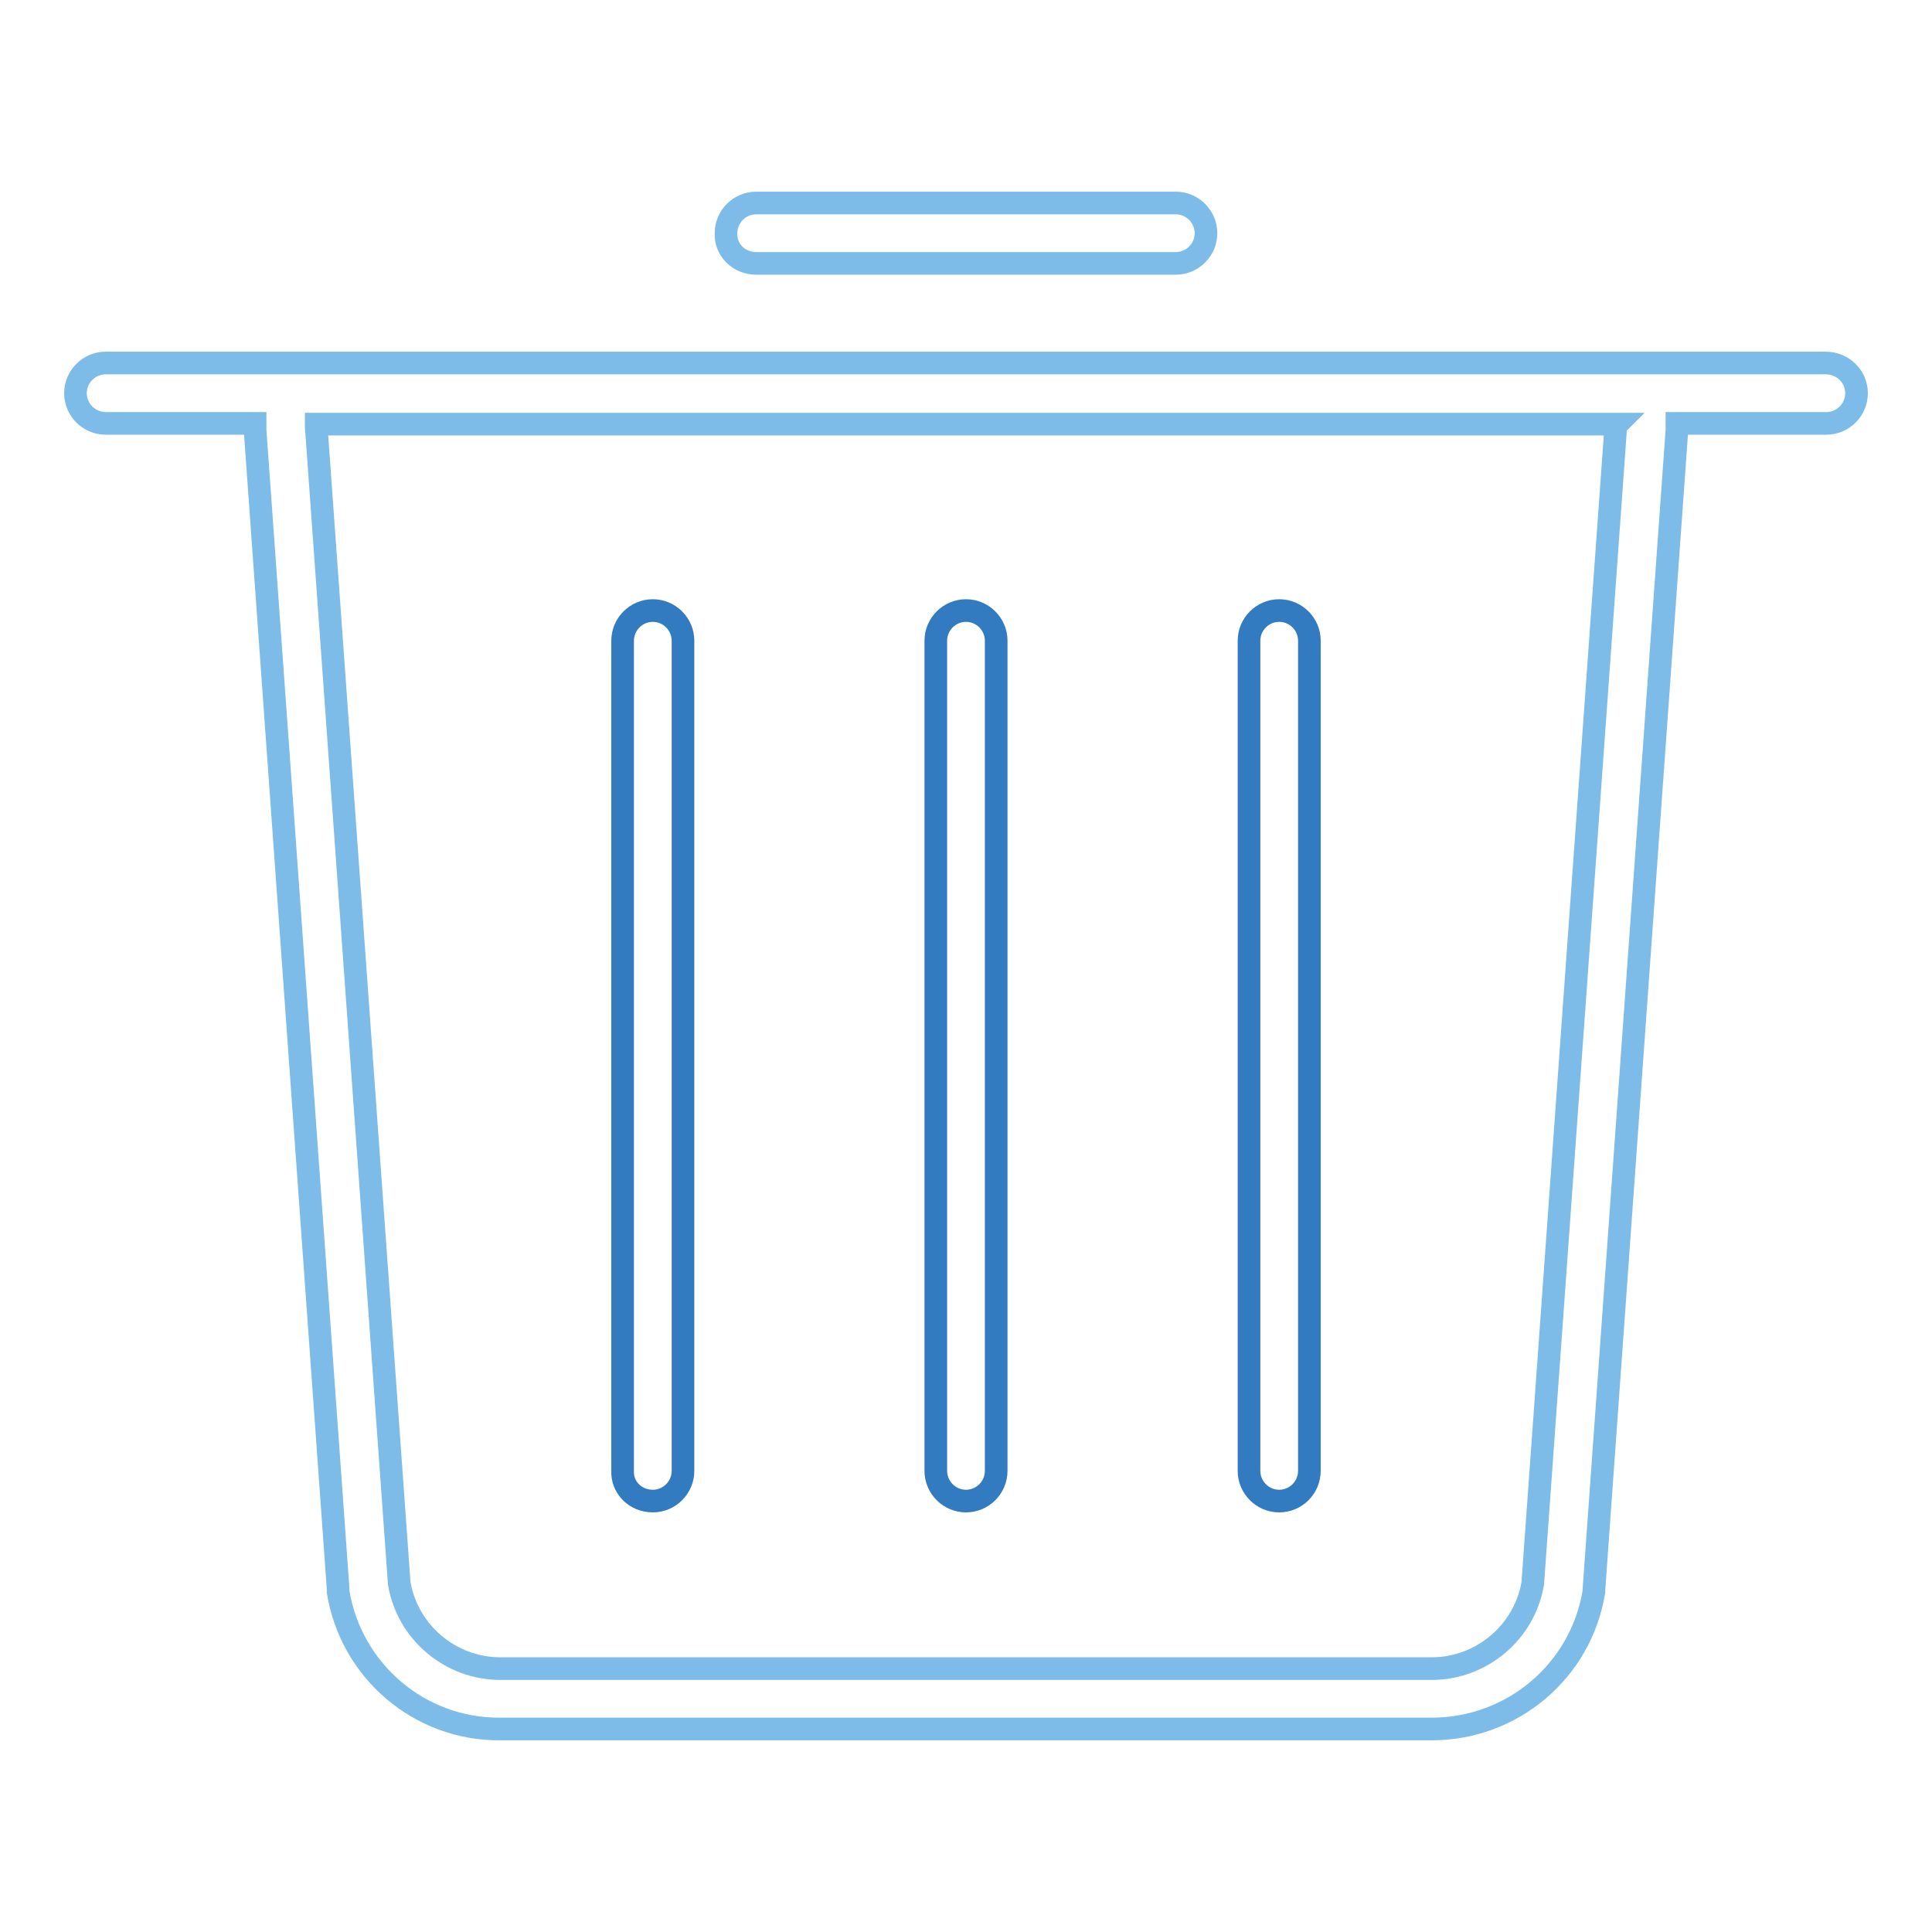
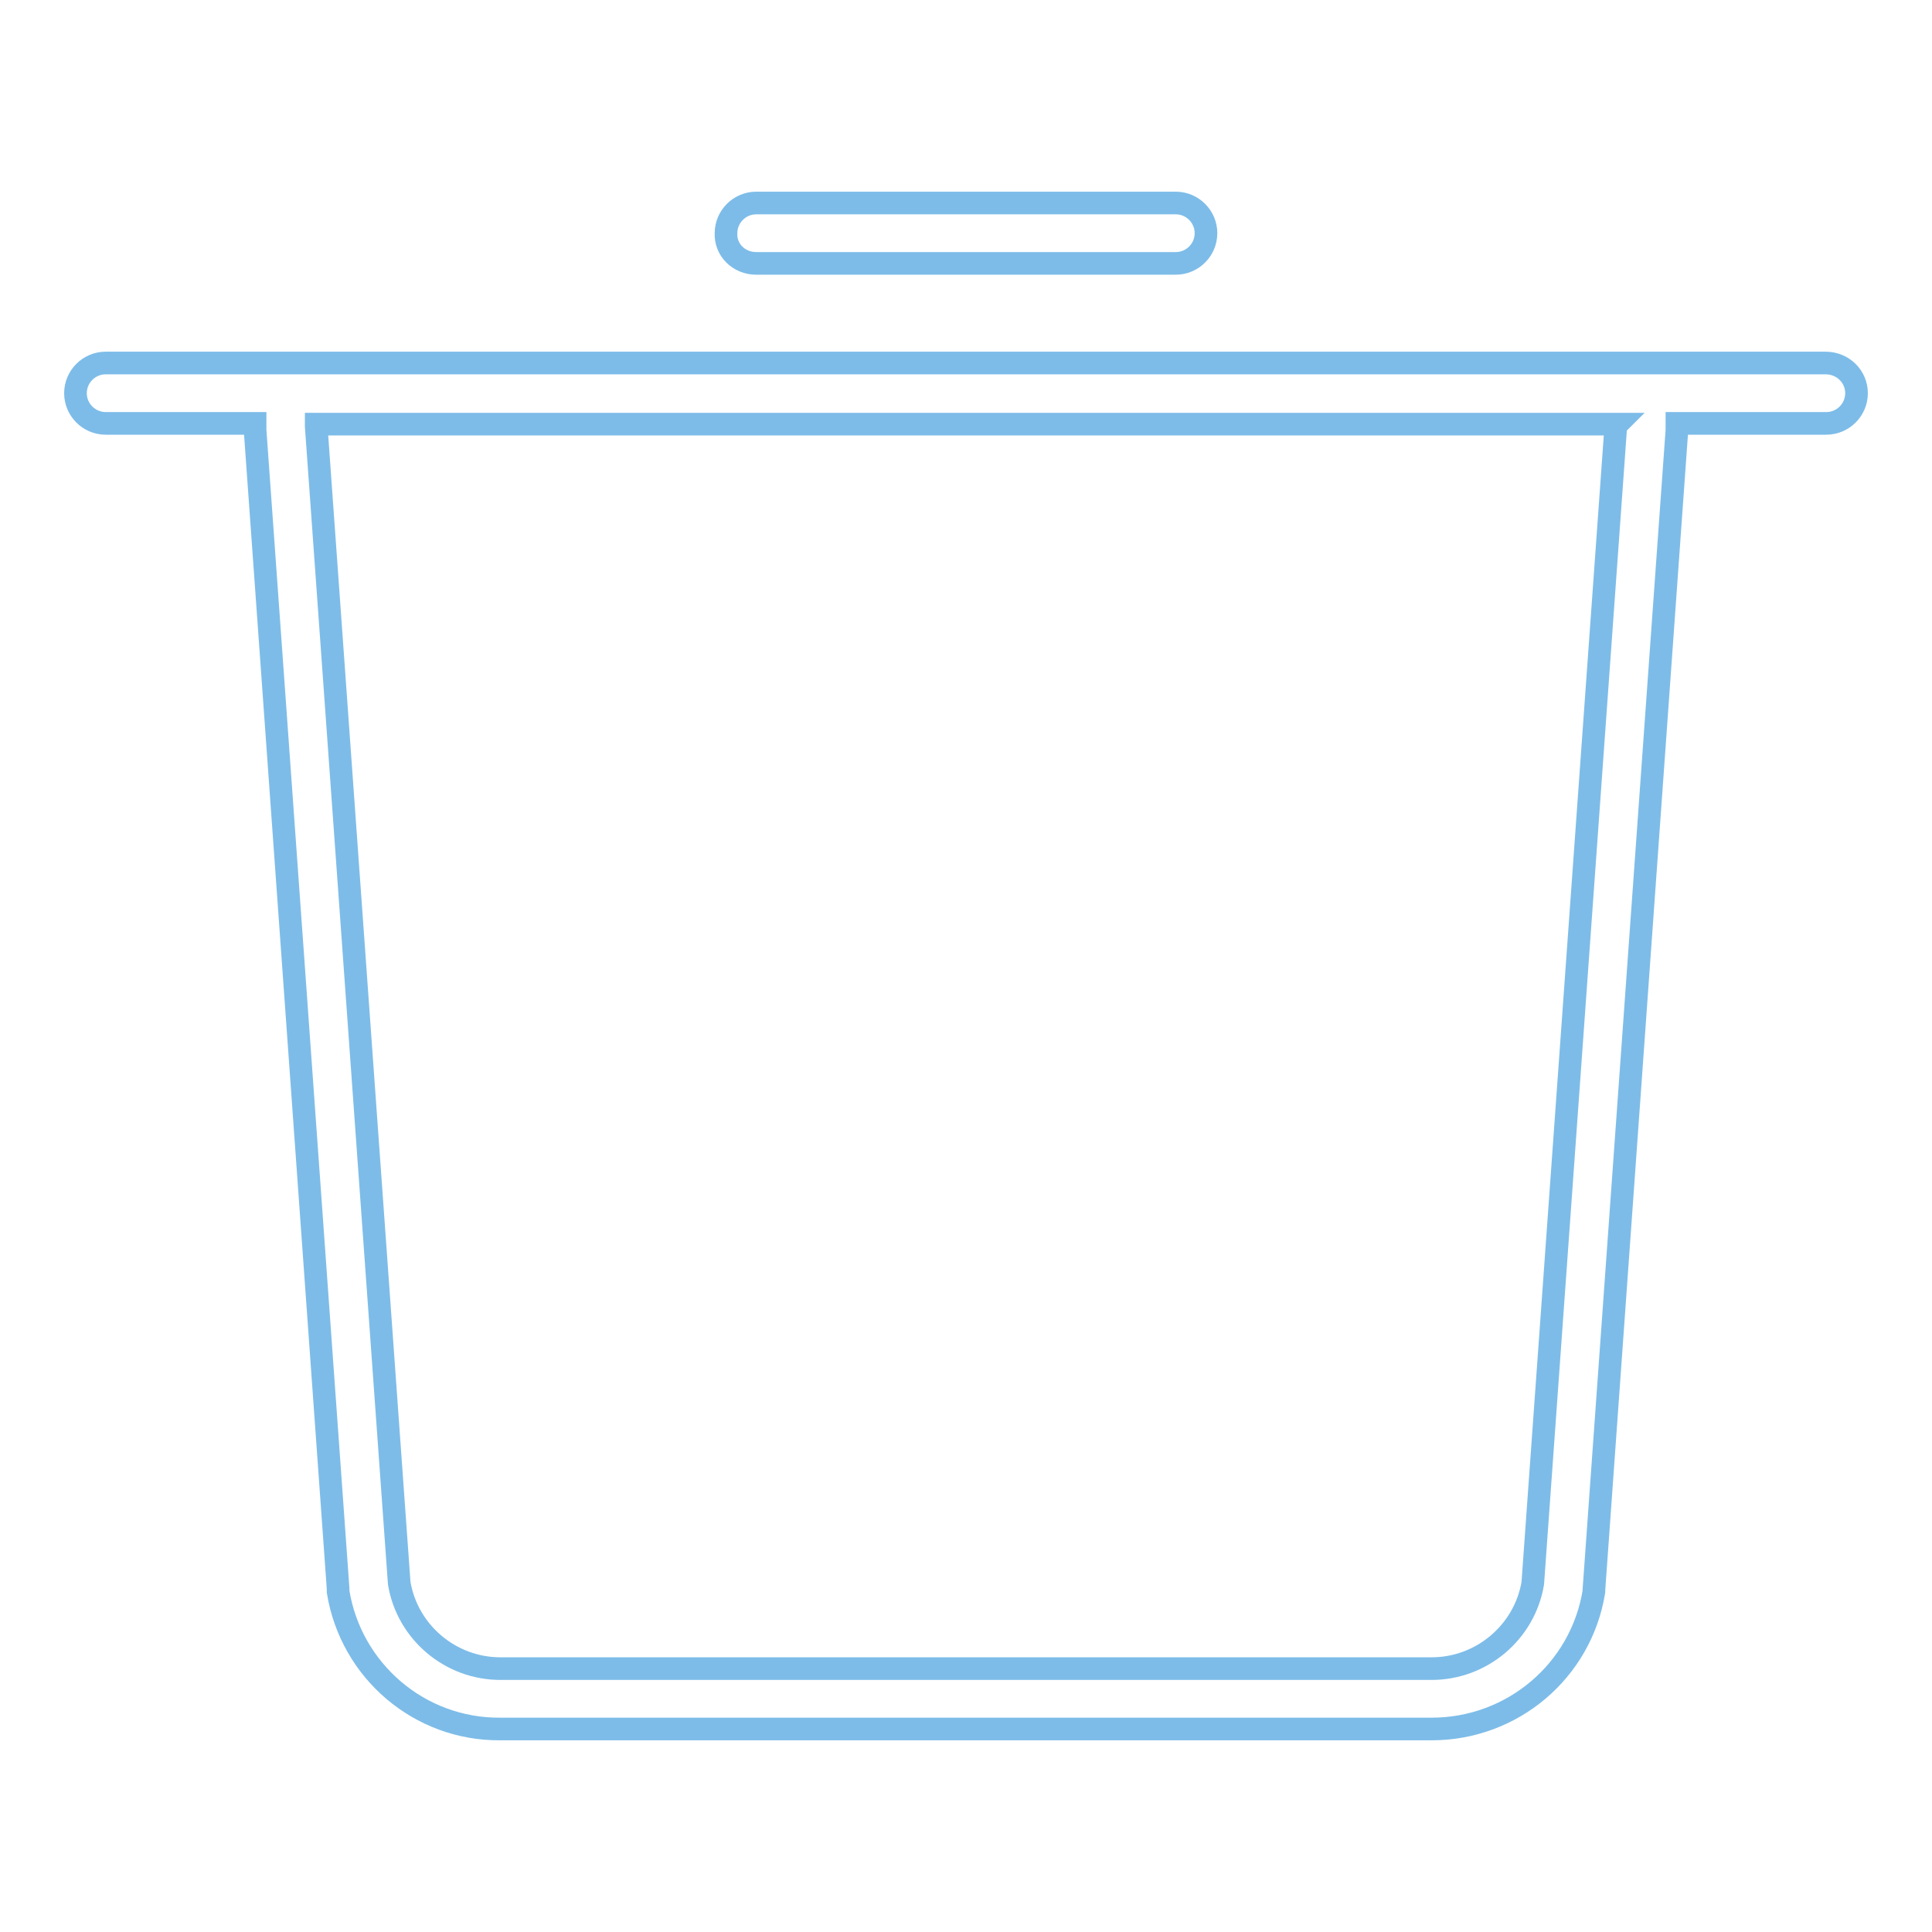
<svg xmlns="http://www.w3.org/2000/svg" version="1.1" x="0px" y="0px" viewBox="0 0 256 256" enable-background="new 0 0 256 256" xml:space="preserve">
  <g>
-     <path stroke-width="3" fill-opacity="0" stroke="#7dbce8" d="M241.9,48.1H14c-2.2,0-4,1.8-4,4c0,2.2,1.8,4,4,4h19.8c0,0.3,0,0.6,0,0.9l11,153.5v0.4 c1.7,10.5,10.8,18.3,21.5,18.2h123.4c10.7,0,19.8-7.7,21.5-18.2v-0.2l11-153.7c0-0.3,0-0.6,0-0.9H242c2.2,0,4-1.8,4-4 S244.2,48.1,241.9,48.1L241.9,48.1z M214.1,56.5l-11,153.3c-1.1,6.5-6.8,11.3-13.4,11.3H66.3c-6.6,0-12.3-4.8-13.4-11.3l-11-153.3 v-0.3h172.4C214.2,56.3,214.1,56.4,214.1,56.5L214.1,56.5z M100.2,34.9h55.6c2.2,0,4-1.8,4-4c0-2.2-1.8-4-4-4h-55.6 c-2.2,0-4,1.8-4,4C96.1,33.1,97.9,34.9,100.2,34.9z" />
-     <path stroke-width="3" fill-opacity="0" stroke="#337bc0" d="M86.5,198.9c2.2,0,4-1.8,4-4l0,0v-110c0-2.2-1.8-4-4-4c-2.2,0-4,1.8-4,4v110 C82.4,197.1,84.2,198.9,86.5,198.9L86.5,198.9z M128,198.9c2.2,0,4-1.8,4-4l0,0v-110c0-2.2-1.8-4-4-4s-4,1.8-4,4v110 C124,197.1,125.8,198.9,128,198.9L128,198.9z M169.5,198.9c2.2,0,4-1.8,4-4l0,0v-110c0-2.2-1.8-4-4-4c-2.2,0-4,1.8-4,4v110 C165.5,197.1,167.3,198.9,169.5,198.9L169.5,198.9z" />
+     <path stroke-width="3" fill-opacity="0" stroke="#7dbce8" d="M241.9,48.1H14c-2.2,0-4,1.8-4,4c0,2.2,1.8,4,4,4h19.8c0,0.3,0,0.6,0,0.9l11,153.5v0.4 c1.7,10.5,10.8,18.3,21.5,18.2h123.4c10.7,0,19.8-7.7,21.5-18.2v-0.2l11-153.7c0-0.3,0-0.6,0-0.9H242c2.2,0,4-1.8,4-4 S244.2,48.1,241.9,48.1L241.9,48.1z M214.1,56.5l-11,153.3c-1.1,6.5-6.8,11.3-13.4,11.3H66.3c-6.6,0-12.3-4.8-13.4-11.3l-11-153.3 v-0.3h172.4C214.2,56.3,214.1,56.4,214.1,56.5L214.1,56.5z M100.2,34.9h55.6c2.2,0,4-1.8,4-4c0-2.2-1.8-4-4-4h-55.6 c-2.2,0-4,1.8-4,4C96.1,33.1,97.9,34.9,100.2,34.9" />
  </g>
</svg>